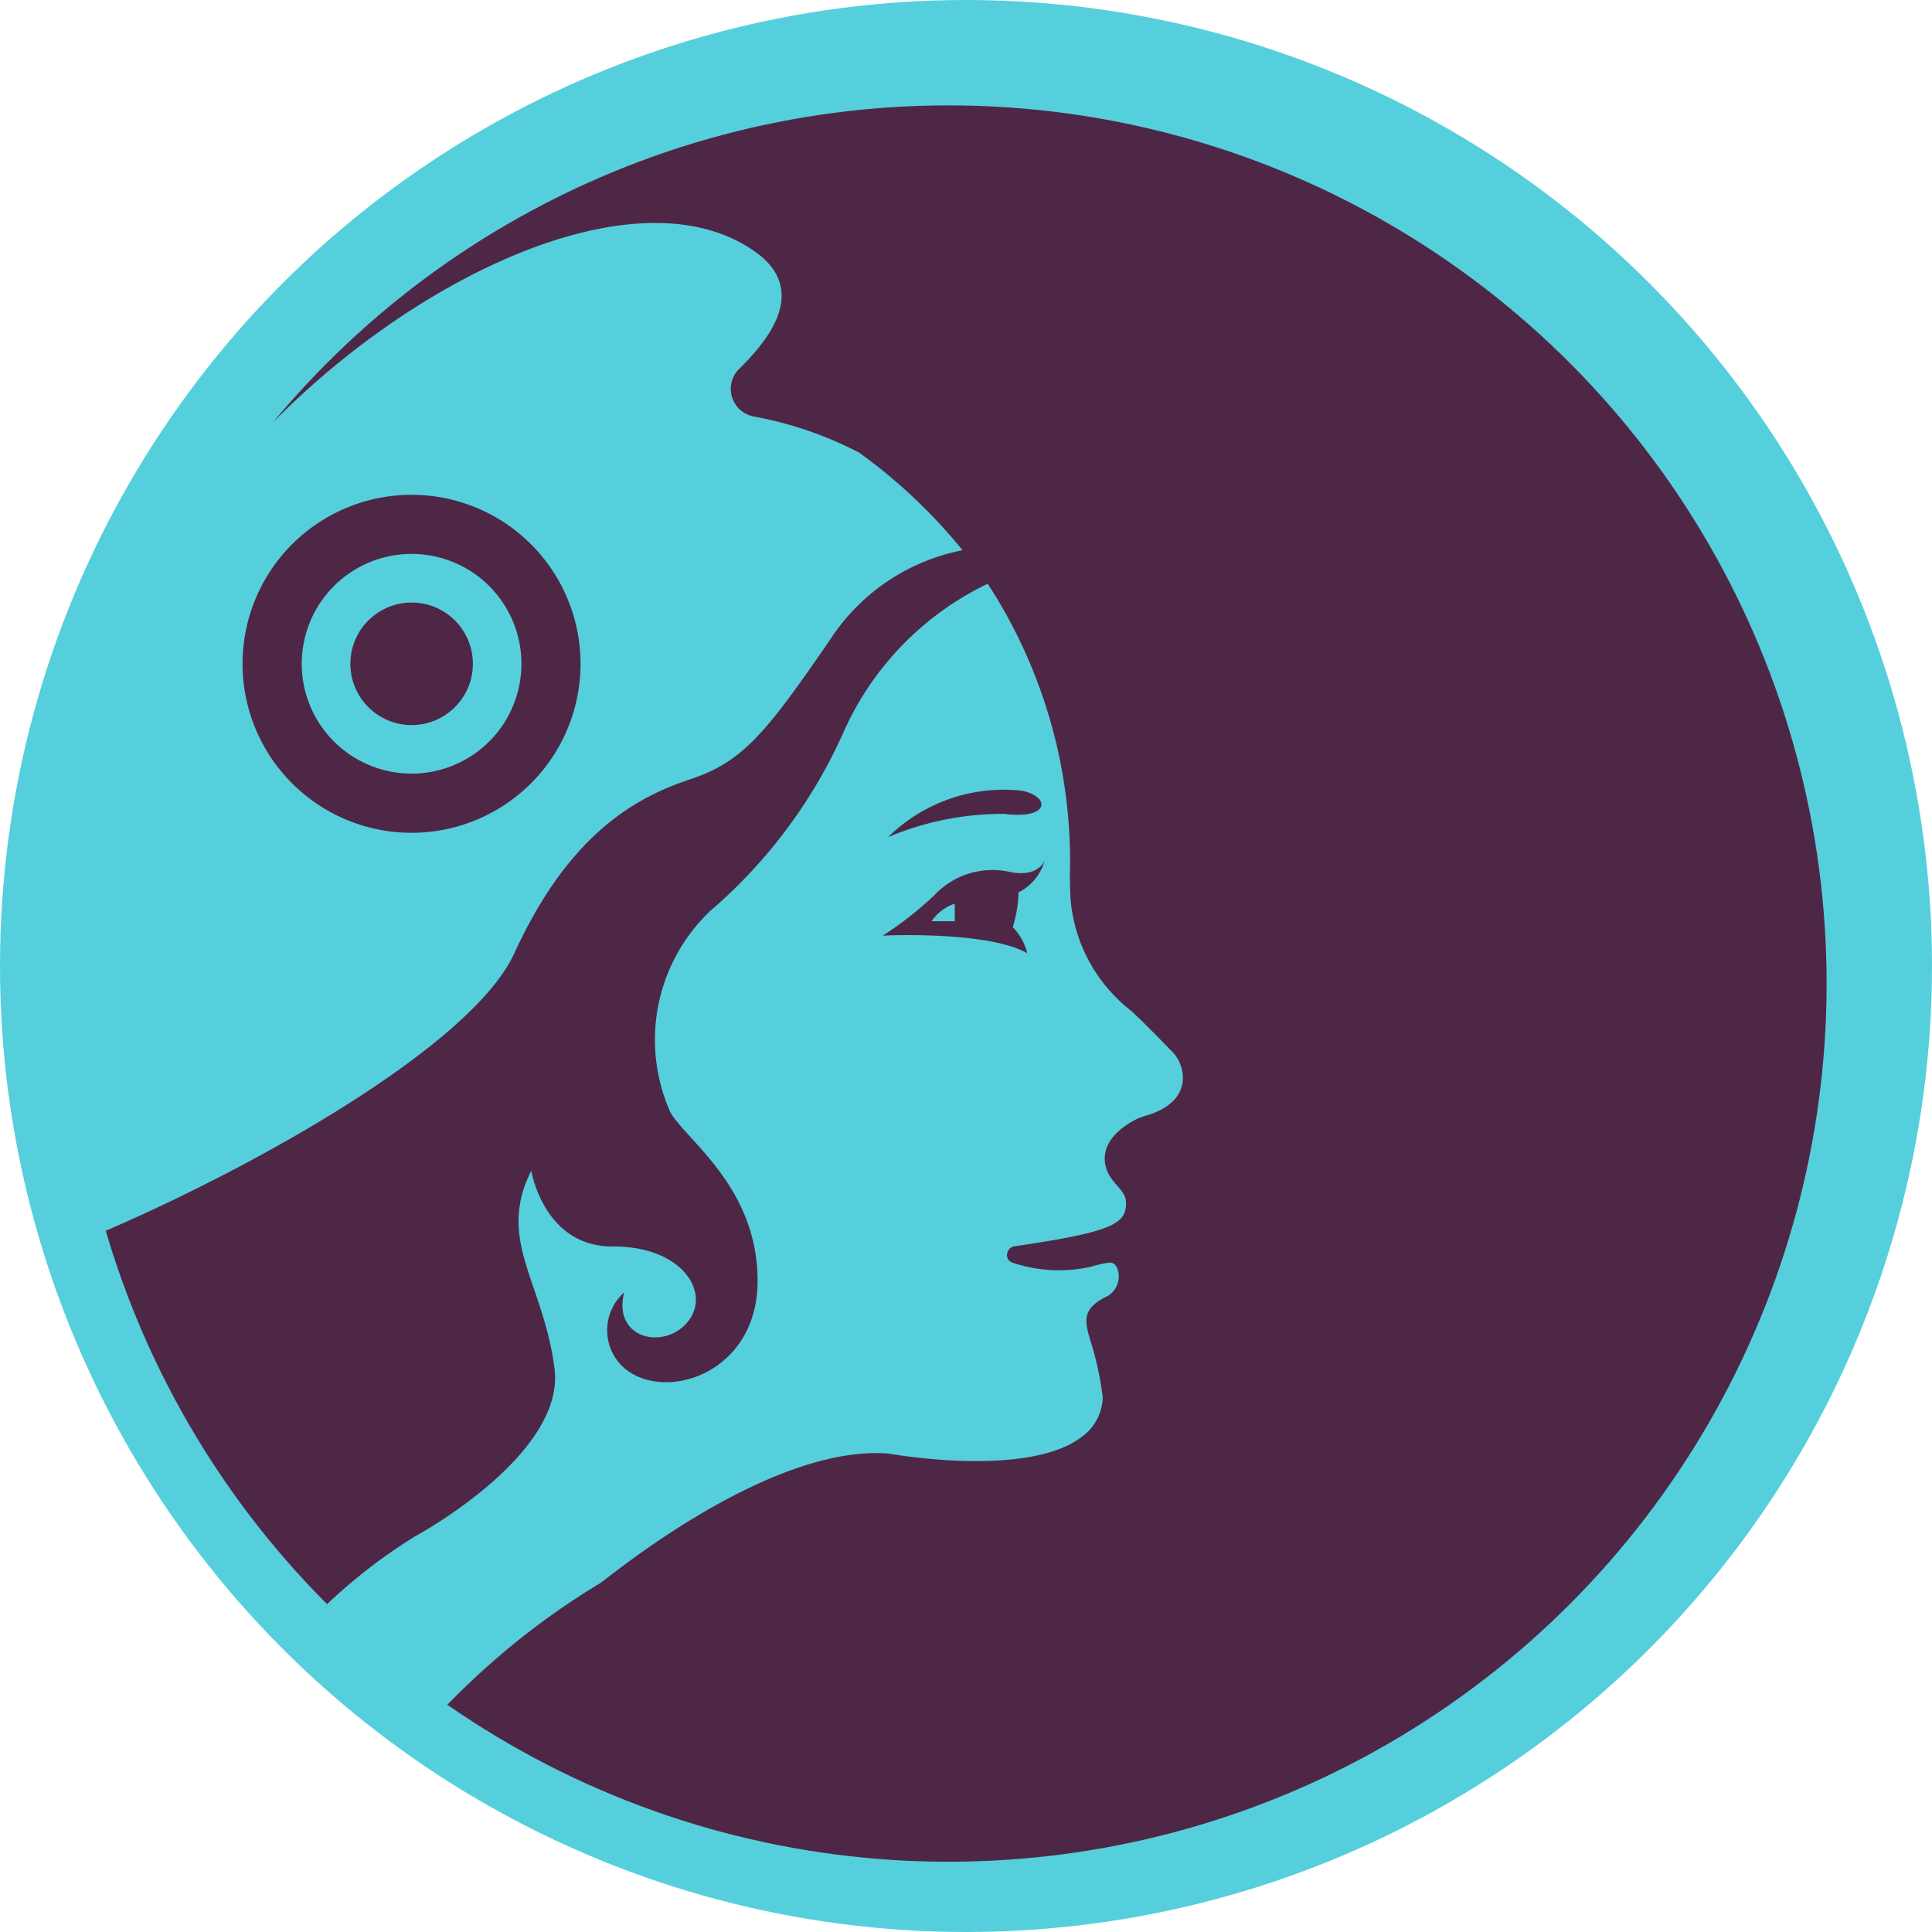
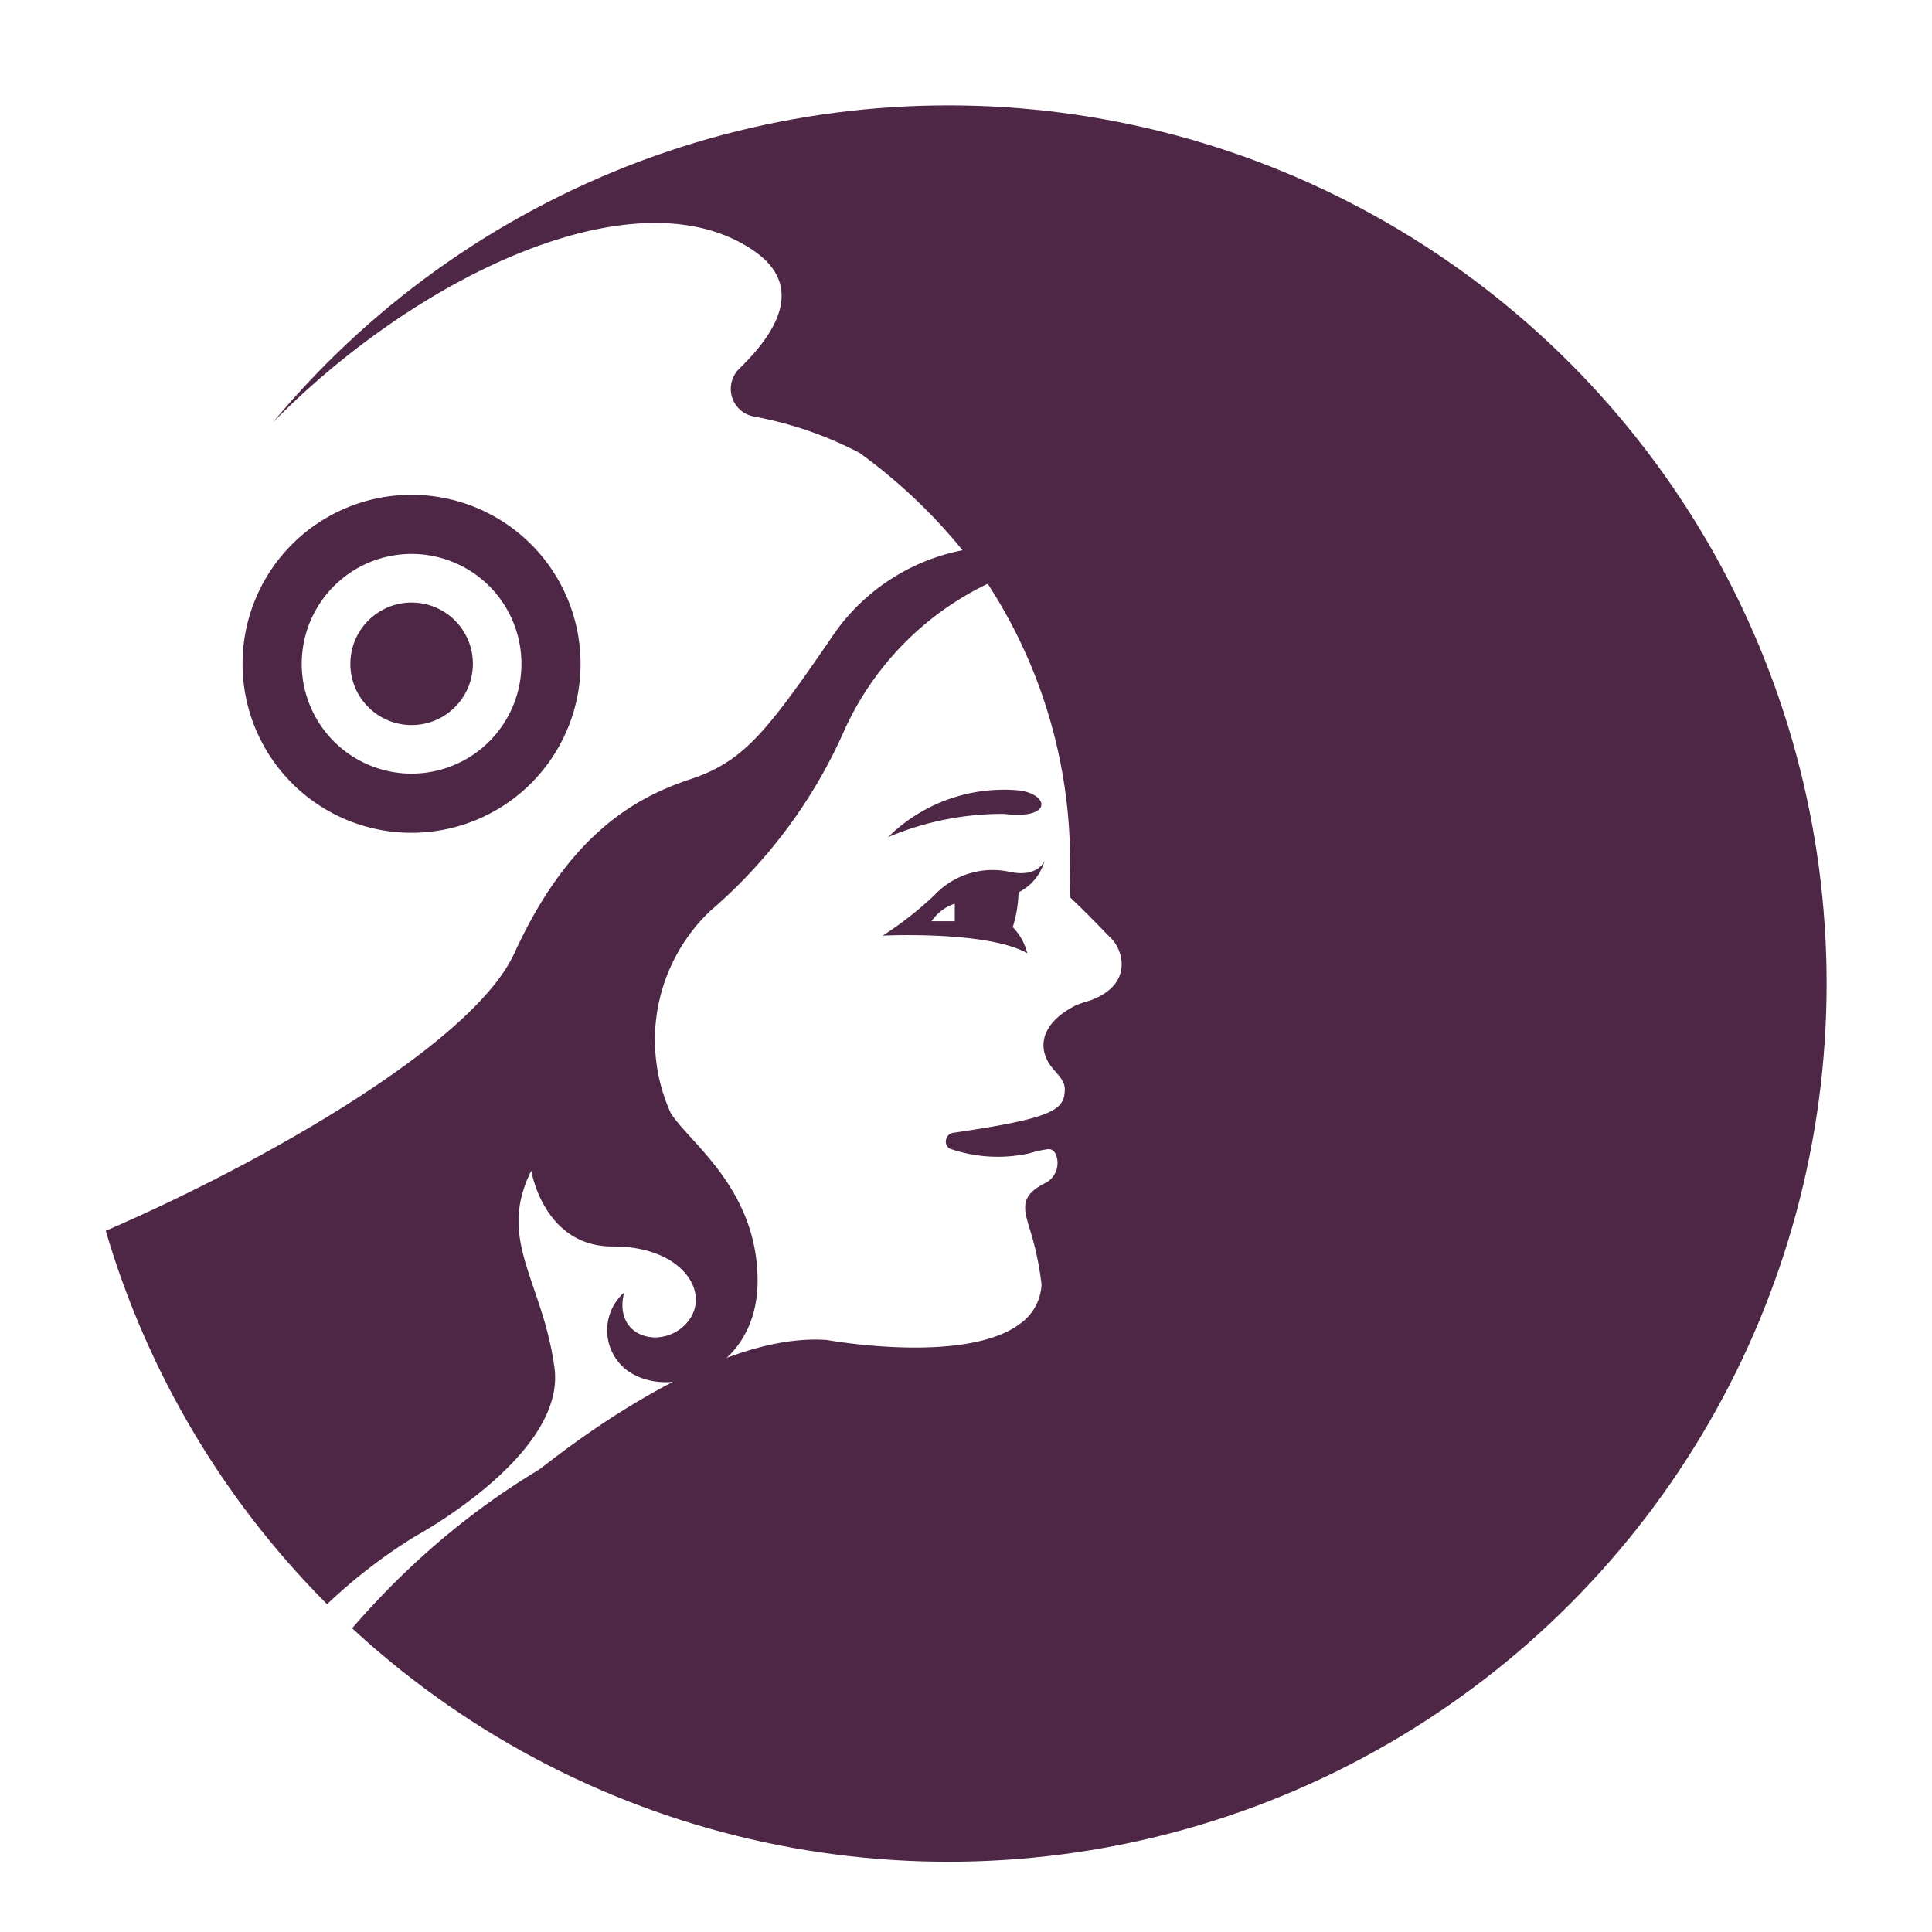
<svg xmlns="http://www.w3.org/2000/svg" width="55" height="55" viewBox="0 0 55 55">
  <defs>
    <clipPath id="clip-path">
      <circle id="Ellipse_214" data-name="Ellipse 214" cx="25" cy="25" r="25" transform="translate(79.168 1365.201)" fill="#56cfdc" />
    </clipPath>
  </defs>
  <g id="Groupe_3936" data-name="Groupe 3936" transform="translate(-63)">
    <g id="Groupe_3766" data-name="Groupe 3766" transform="translate(-1010 -833)">
-       <circle id="Ellipse_211" data-name="Ellipse 211" cx="27.5" cy="27.5" r="27.5" transform="translate(1073 833)" fill="#56cfdc" />
      <g id="Groupe_de_masques_6" data-name="Groupe de masques 6" transform="translate(995.832 -529.201)" clip-path="url(#clip-path)">
        <g id="Groupe_3707" data-name="Groupe 3707" transform="translate(76.22 1354.685)">
          <g id="Groupe_1586" data-name="Groupe 1586" transform="translate(7.855 21.602)">
            <path id="Tracé_7584" data-name="Tracé 7584" d="M1215.561,304a4.811,4.811,0,1,0,4.81,4.811,4.811,4.811,0,0,0-4.81-4.811Zm0,7.937a3.127,3.127,0,1,1,3.127-3.127A3.127,3.127,0,0,1,1215.561,311.937Z" transform="translate(-1210.751 -304)" fill="#4e2747" fill-rule="evenodd" />
            <circle id="Ellipse_205" data-name="Ellipse 205" cx="1.744" cy="1.744" r="1.744" transform="translate(3.067 3.067)" fill="#4e2747" />
          </g>
          <path id="Tracé_7585" data-name="Tracé 7585" d="M1322,356.12a8.367,8.367,0,0,1,3.3-.661c1.321.165,1.321-.5.5-.661a4.692,4.692,0,0,0-3.8,1.322Z" transform="translate(-1295.769 -324.773)" fill="#4e2747" fill-rule="evenodd" />
          <g id="Groupe_1587" data-name="Groupe 1587" transform="translate(26.058 32.008)">
            <path id="Tracé_7586" data-name="Tracé 7586" d="M1325.688,367s-.165.5-.991.33a2.267,2.267,0,0,0-2.147.661,10.021,10.021,0,0,1-1.474,1.154c.247-.017,3.04-.117,4.116.5a1.613,1.613,0,0,0-.413-.743,3.6,3.6,0,0,0,.165-.991,1.434,1.434,0,0,0,.744-.911Zm-2.56,1.734h-.661a1.288,1.288,0,0,1,.661-.5Z" transform="translate(-1321.058 -367)" fill="#4e2747" />
            <path id="Tracé_7587" data-name="Tracé 7587" d="M1320.971,379.989h.012C1320.965,379.988,1320.959,379.989,1320.971,379.989Z" transform="translate(-1320.965 -377.842)" fill="#4e2747" />
          </g>
          <path id="Tracé_7588" data-name="Tracé 7588" d="M1204,313a5.825,5.825,0,0,0-4.459,2.643c-1.817,2.643-2.477,3.469-3.964,3.964s-3.433,1.487-5.02,4.955-11.894,8.438-15.593,9.332l7.1,9.284a1.289,1.289,0,0,0,2.263.846,15.309,15.309,0,0,1,3.407-2.862s4.294-2.312,3.964-4.79-1.652-3.634-.661-5.616c0,0,.353,2.167,2.324,2.157s2.8,1.312,2.136,2.137-2.147.5-1.817-.826a1.436,1.436,0,0,0,0,2.147c1.156.991,3.8.165,3.8-2.478s-1.982-3.964-2.478-4.79a5.061,5.061,0,0,1,1.134-5.746,14.452,14.452,0,0,0,3.821-5.155,8.529,8.529,0,0,1,4.79-4.46Z" transform="translate(-1174.965 -289.912)" fill="#4e2747" />
-           <path id="Tracé_7589" data-name="Tracé 7589" d="M1205.251,204.486l.236-.246h0c4.017-5.126,11.531-9.213,15.246-6.612,1.652,1.156.234,2.686-.447,3.355a.8.8,0,0,0,.42,1.347,10.681,10.681,0,0,1,2.982,1.018h.007a15.393,15.393,0,0,1,3.689,3.766,14.476,14.476,0,0,1,2.324,8.33c.005.207.01.4.017.586a4.5,4.5,0,0,0,1.743,3.231c.5.471.825.821,1.172,1.17.314.316.645,1.307-.629,1.762a3.391,3.391,0,0,0-.376.126c-.828.411-1.11,1-.828,1.567.165.33.5.5.5.826,0,.593-.33.826-3.181,1.242a.244.244,0,0,0-.2.2.224.224,0,0,0,.127.258,4.166,4.166,0,0,0,2.25.125,3.118,3.118,0,0,1,.5-.114c.049-.007.2-.028.269.2a.645.645,0,0,1-.285.743c-.736.356-.672.69-.485,1.3.024.076.049.159.075.251a8.6,8.6,0,0,1,.268,1.348.032.032,0,0,1,0,.009,1.443,1.443,0,0,1-.576,1.089c-1.542,1.212-5.511.494-5.551.486h-.03c-3.424-.217-7.946,3.569-8.159,3.7-7.432,4.463-10.037,12.437-10.274,13.209-.01.031,46.061,2.537,46.093,2.537l6.577-68.331-53.474,12.874Z" transform="translate(-1198.304 -182.958)" fill="#4e2747" />
+           <path id="Tracé_7589" data-name="Tracé 7589" d="M1205.251,204.486l.236-.246h0c4.017-5.126,11.531-9.213,15.246-6.612,1.652,1.156.234,2.686-.447,3.355a.8.8,0,0,0,.42,1.347,10.681,10.681,0,0,1,2.982,1.018h.007a15.393,15.393,0,0,1,3.689,3.766,14.476,14.476,0,0,1,2.324,8.33c.005.207.01.4.017.586c.5.471.825.821,1.172,1.17.314.316.645,1.307-.629,1.762a3.391,3.391,0,0,0-.376.126c-.828.411-1.11,1-.828,1.567.165.33.5.5.5.826,0,.593-.33.826-3.181,1.242a.244.244,0,0,0-.2.2.224.224,0,0,0,.127.258,4.166,4.166,0,0,0,2.25.125,3.118,3.118,0,0,1,.5-.114c.049-.007.2-.028.269.2a.645.645,0,0,1-.285.743c-.736.356-.672.69-.485,1.3.024.076.049.159.075.251a8.6,8.6,0,0,1,.268,1.348.032.032,0,0,1,0,.009,1.443,1.443,0,0,1-.576,1.089c-1.542,1.212-5.511.494-5.551.486h-.03c-3.424-.217-7.946,3.569-8.159,3.7-7.432,4.463-10.037,12.437-10.274,13.209-.01.031,46.061,2.537,46.093,2.537l6.577-68.331-53.474,12.874Z" transform="translate(-1198.304 -182.958)" fill="#4e2747" />
        </g>
      </g>
    </g>
  </g>
</svg>